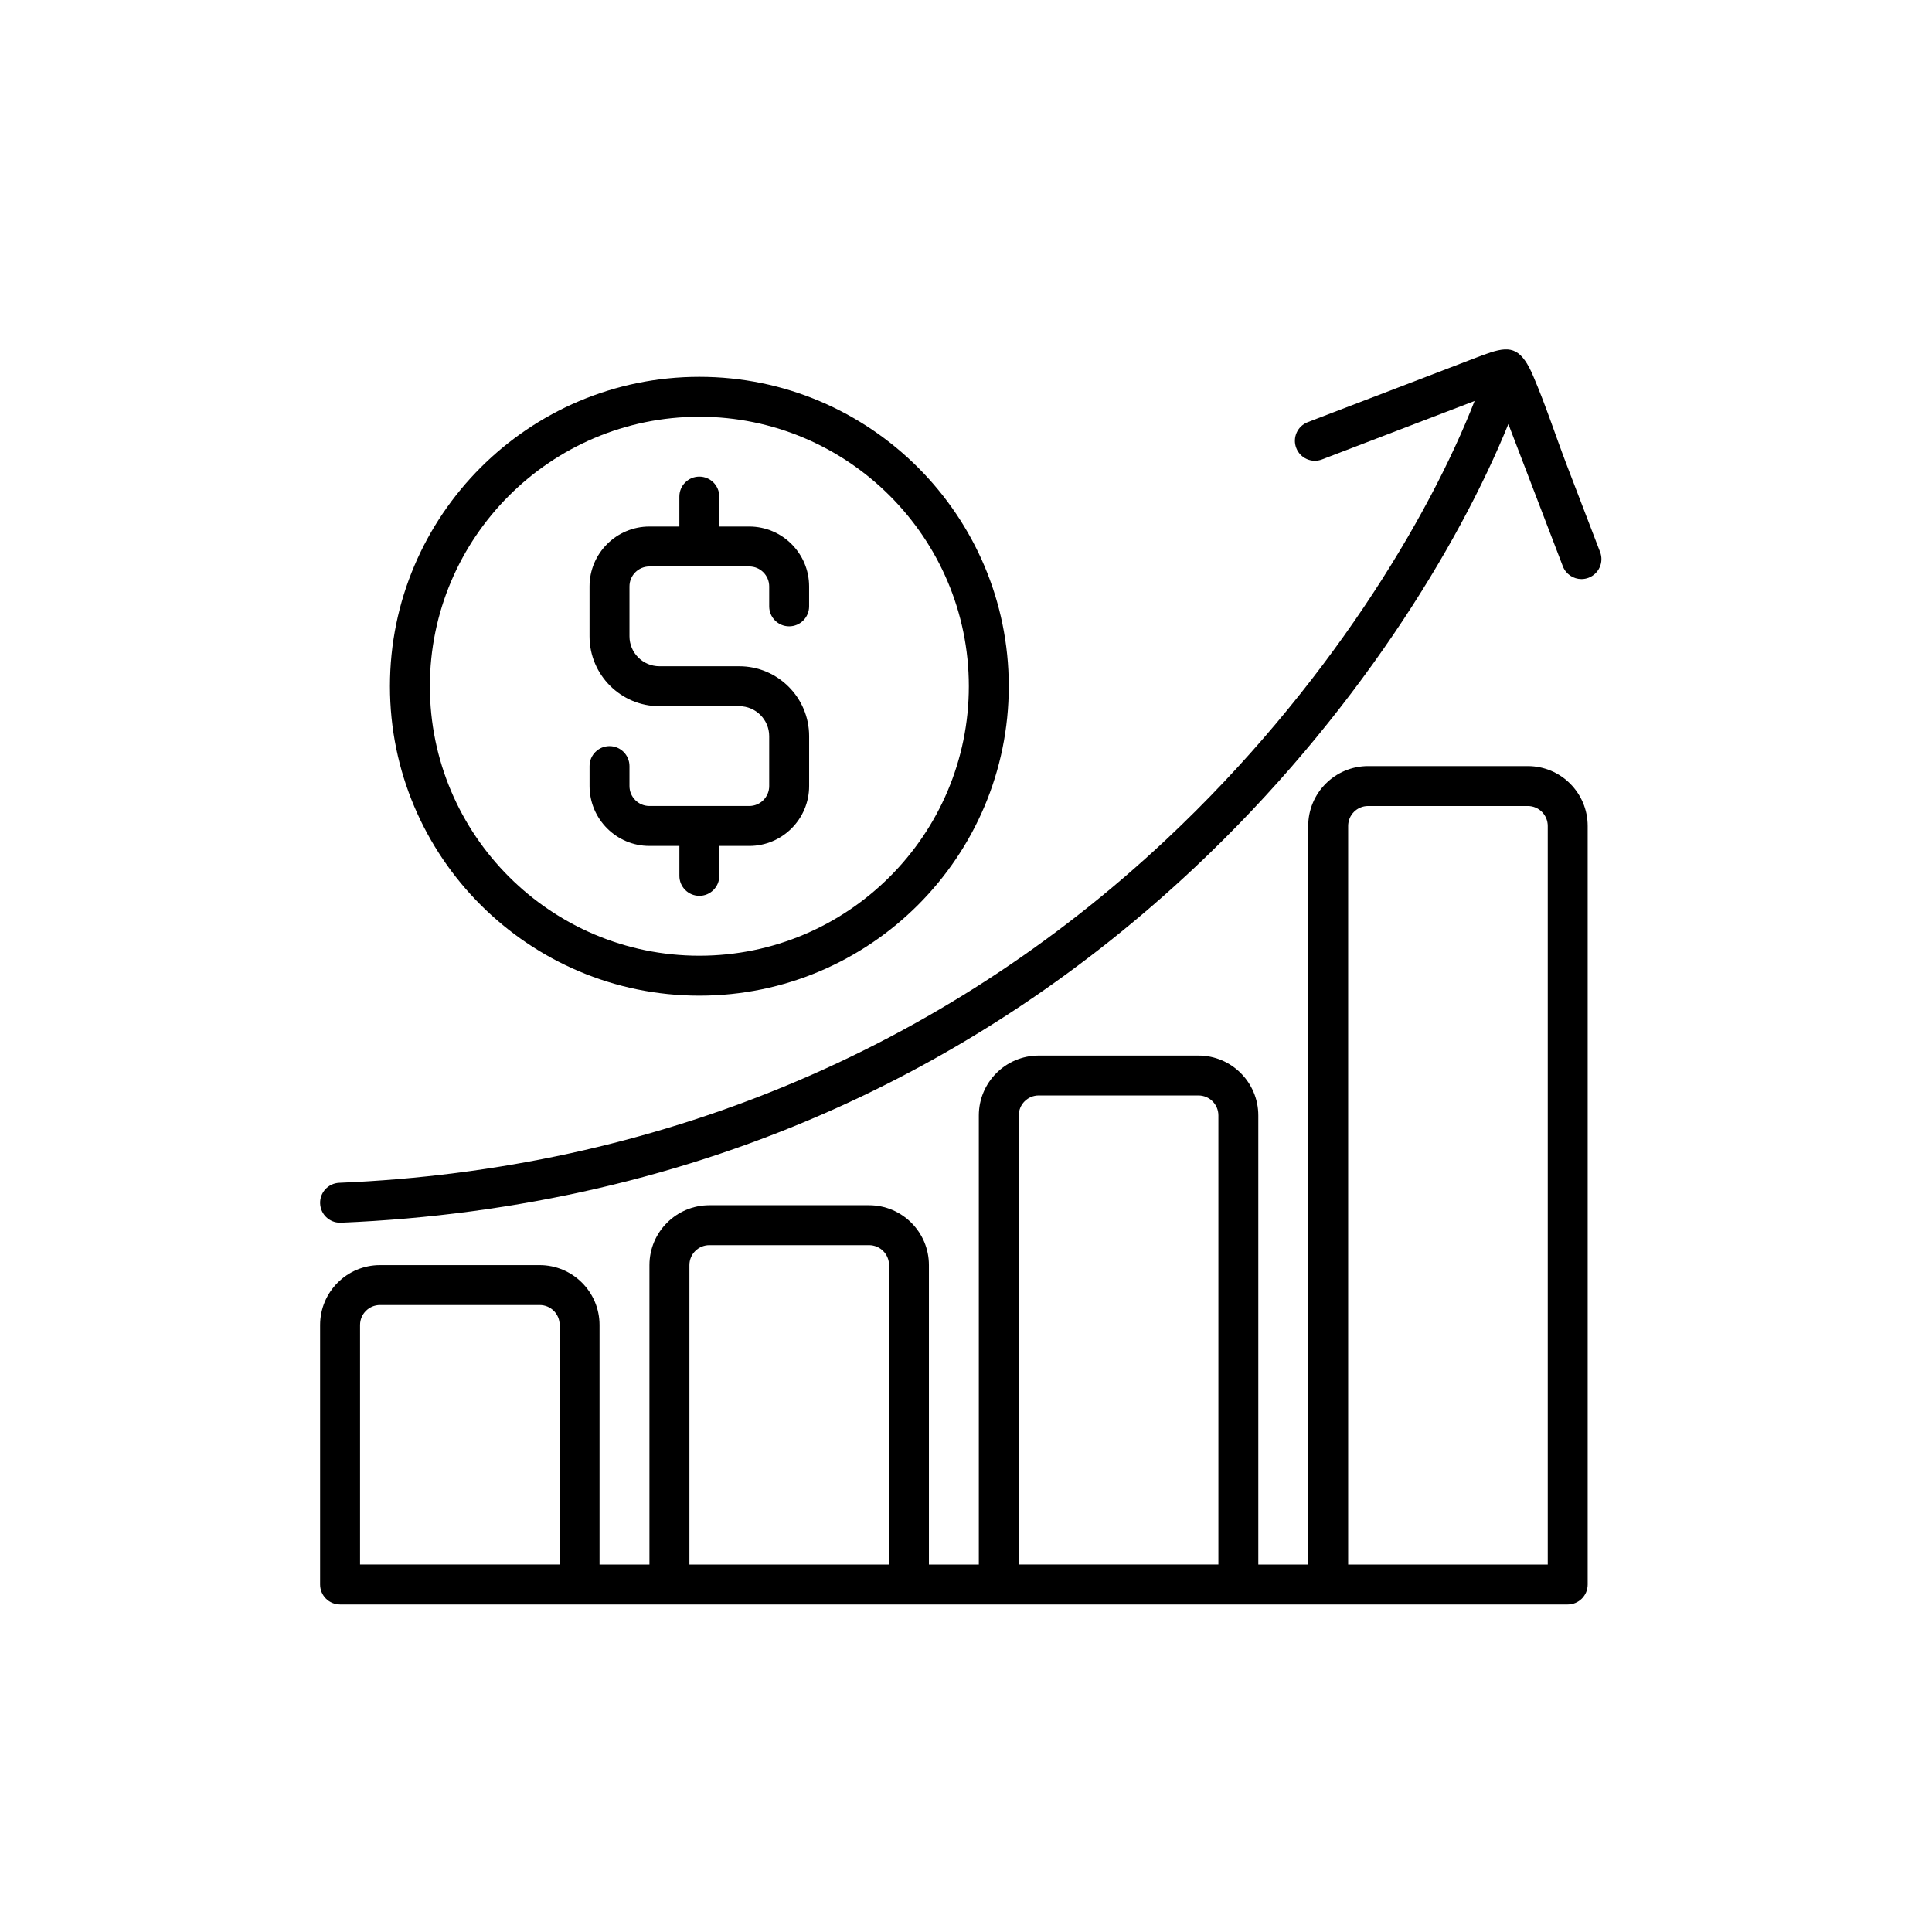
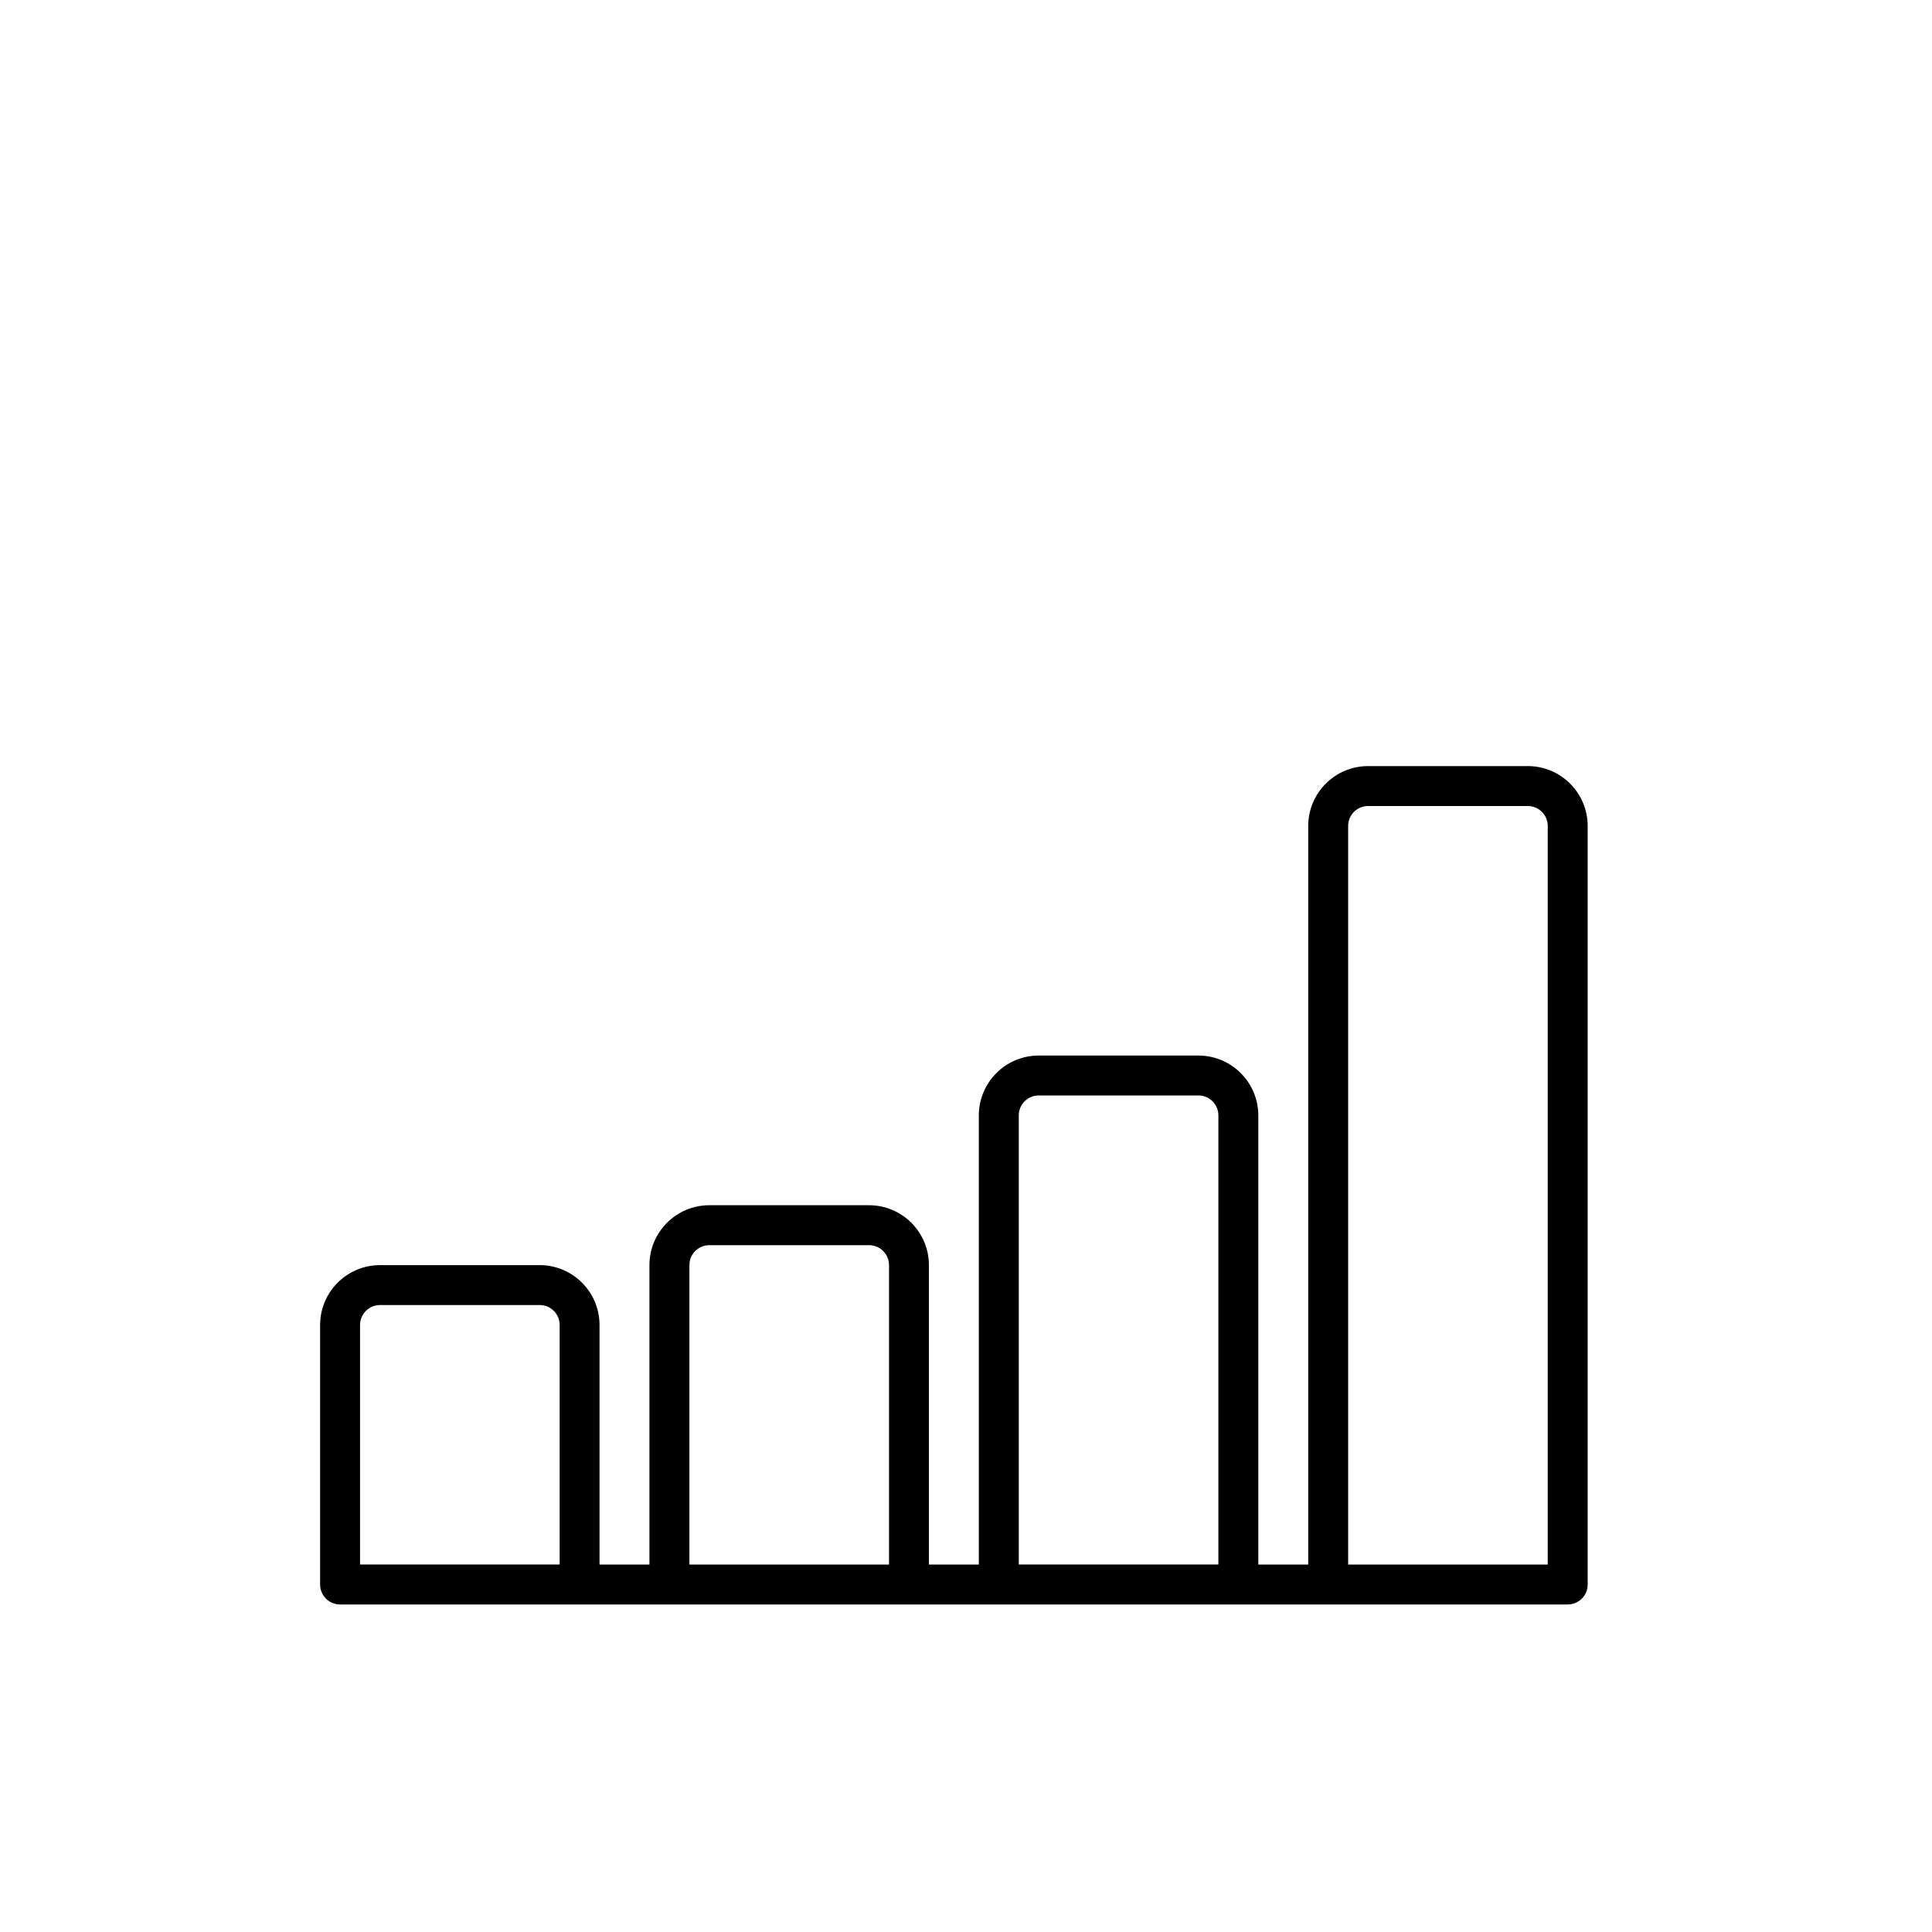
<svg xmlns="http://www.w3.org/2000/svg" fill="#000000" width="800px" height="800px" version="1.1" viewBox="144 144 512 512">
  <g>
-     <path d="m247.34 325.86c0 45.219 36.777 81.996 81.996 81.996s81.996-36.777 81.996-81.996-36.777-81.996-81.996-81.996-81.996 36.777-81.996 81.996zm81.996-71.414c39.371 0 71.414 32.043 71.414 71.414 0 39.371-32.043 71.414-71.414 71.414s-71.414-32.043-71.414-71.414c0-39.375 32.039-71.414 71.414-71.414z" />
-     <path d="m316.11 368.18h7.934v7.934c0 2.922 2.367 5.289 5.289 5.289 2.922 0 5.289-2.367 5.289-5.289v-7.934h7.934c8.754 0 15.871-7.117 15.871-15.871v-13.227c0-10.215-8.301-18.516-18.516-18.516h-21.16c-4.371 0-7.934-3.562-7.934-7.934v-13.227c0-2.922 2.367-5.289 5.289-5.289h26.449c2.922 0 5.289 2.367 5.289 5.289v5.289c0 2.922 2.367 5.289 5.289 5.289s5.289-2.367 5.289-5.289v-5.289c0-8.754-7.117-15.871-15.871-15.871h-7.934v-7.934c0-2.922-2.367-5.289-5.289-5.289s-5.289 2.367-5.289 5.289v7.934h-7.934c-8.754 0-15.871 7.117-15.871 15.871v13.227c0 10.215 8.301 18.516 18.516 18.516h21.16c4.371 0 7.934 3.562 7.934 7.934v13.227c0 2.922-2.367 5.289-5.289 5.289h-26.449c-2.922 0-5.289-2.367-5.289-5.289v-5.289c0-2.922-2.367-5.289-5.289-5.289s-5.289 2.367-5.289 5.289v5.289c0.004 8.754 7.117 15.871 15.871 15.871z" />
-     <path d="m548.17 239.6c-3.188-4.57-6.676-3.238-13.664-0.555-4.734 1.812-9.461 3.629-14.195 5.441-9.055 3.465-18.113 6.941-27.168 10.402-0.855 0.328-1.727 0.656-2.582 0.996-2.734 1.047-4.094 4.106-3.047 6.828 1.047 2.734 4.106 4.094 6.828 3.047l40.441-15.492c-12.066 30.883-38.996 76.125-81.719 116.21-59.727 56.035-135.51 87.5-219.16 90.977-2.922 0.125-5.188 2.582-5.062 5.504 0.113 2.848 2.457 5.074 5.277 5.074h0.227c46.828-1.953 91.113-12.219 131.63-30.52 34.359-15.516 66.086-36.828 94.324-63.316 42.91-40.266 70.457-85.812 83.43-117.82l14.434 37.684c0.805 2.102 2.809 3.402 4.938 3.402 0.629 0 1.273-0.113 1.891-0.352 2.734-1.047 4.094-4.106 3.047-6.828-2.961-7.707-5.906-15.418-8.867-23.125-2.832-7.406-5.555-15.793-8.805-23.375-0.742-1.773-1.461-3.133-2.203-4.191z" />
    <path d="m548.88 347.02h-42.32c-8.754 0-15.871 7.117-15.871 15.871v195.73h-13.227v-119.02c0-8.754-7.117-15.871-15.871-15.871h-42.32c-8.754 0-15.871 7.117-15.871 15.871v119.02h-13.227v-79.352c0-8.754-7.117-15.871-15.871-15.871h-42.32c-8.754 0-15.871 7.117-15.871 15.871v79.352h-13.227v-63.48c0-8.754-7.117-15.871-15.871-15.871h-42.309c-8.754 0-15.871 7.117-15.871 15.871v68.77c0 2.922 2.367 5.289 5.289 5.289h325.34c2.922 0 5.289-2.367 5.289-5.289v-201.02c0.004-8.754-7.113-15.871-15.867-15.871zm-47.609 15.871c0-2.922 2.367-5.289 5.289-5.289h42.32c2.922 0 5.289 2.367 5.289 5.289v195.73h-52.898zm-87.285 76.703c0-2.922 2.367-5.289 5.289-5.289h42.32c2.922 0 5.289 2.367 5.289 5.289v119.02h-52.898zm-87.285 39.676c0-2.922 2.367-5.289 5.289-5.289h42.32c2.922 0 5.289 2.367 5.289 5.289v79.352h-52.898zm-81.996 10.578h42.32c2.922 0 5.289 2.367 5.289 5.289v63.48h-52.898v-63.48c0-2.918 2.379-5.289 5.289-5.289z" />
  </g>
</svg>